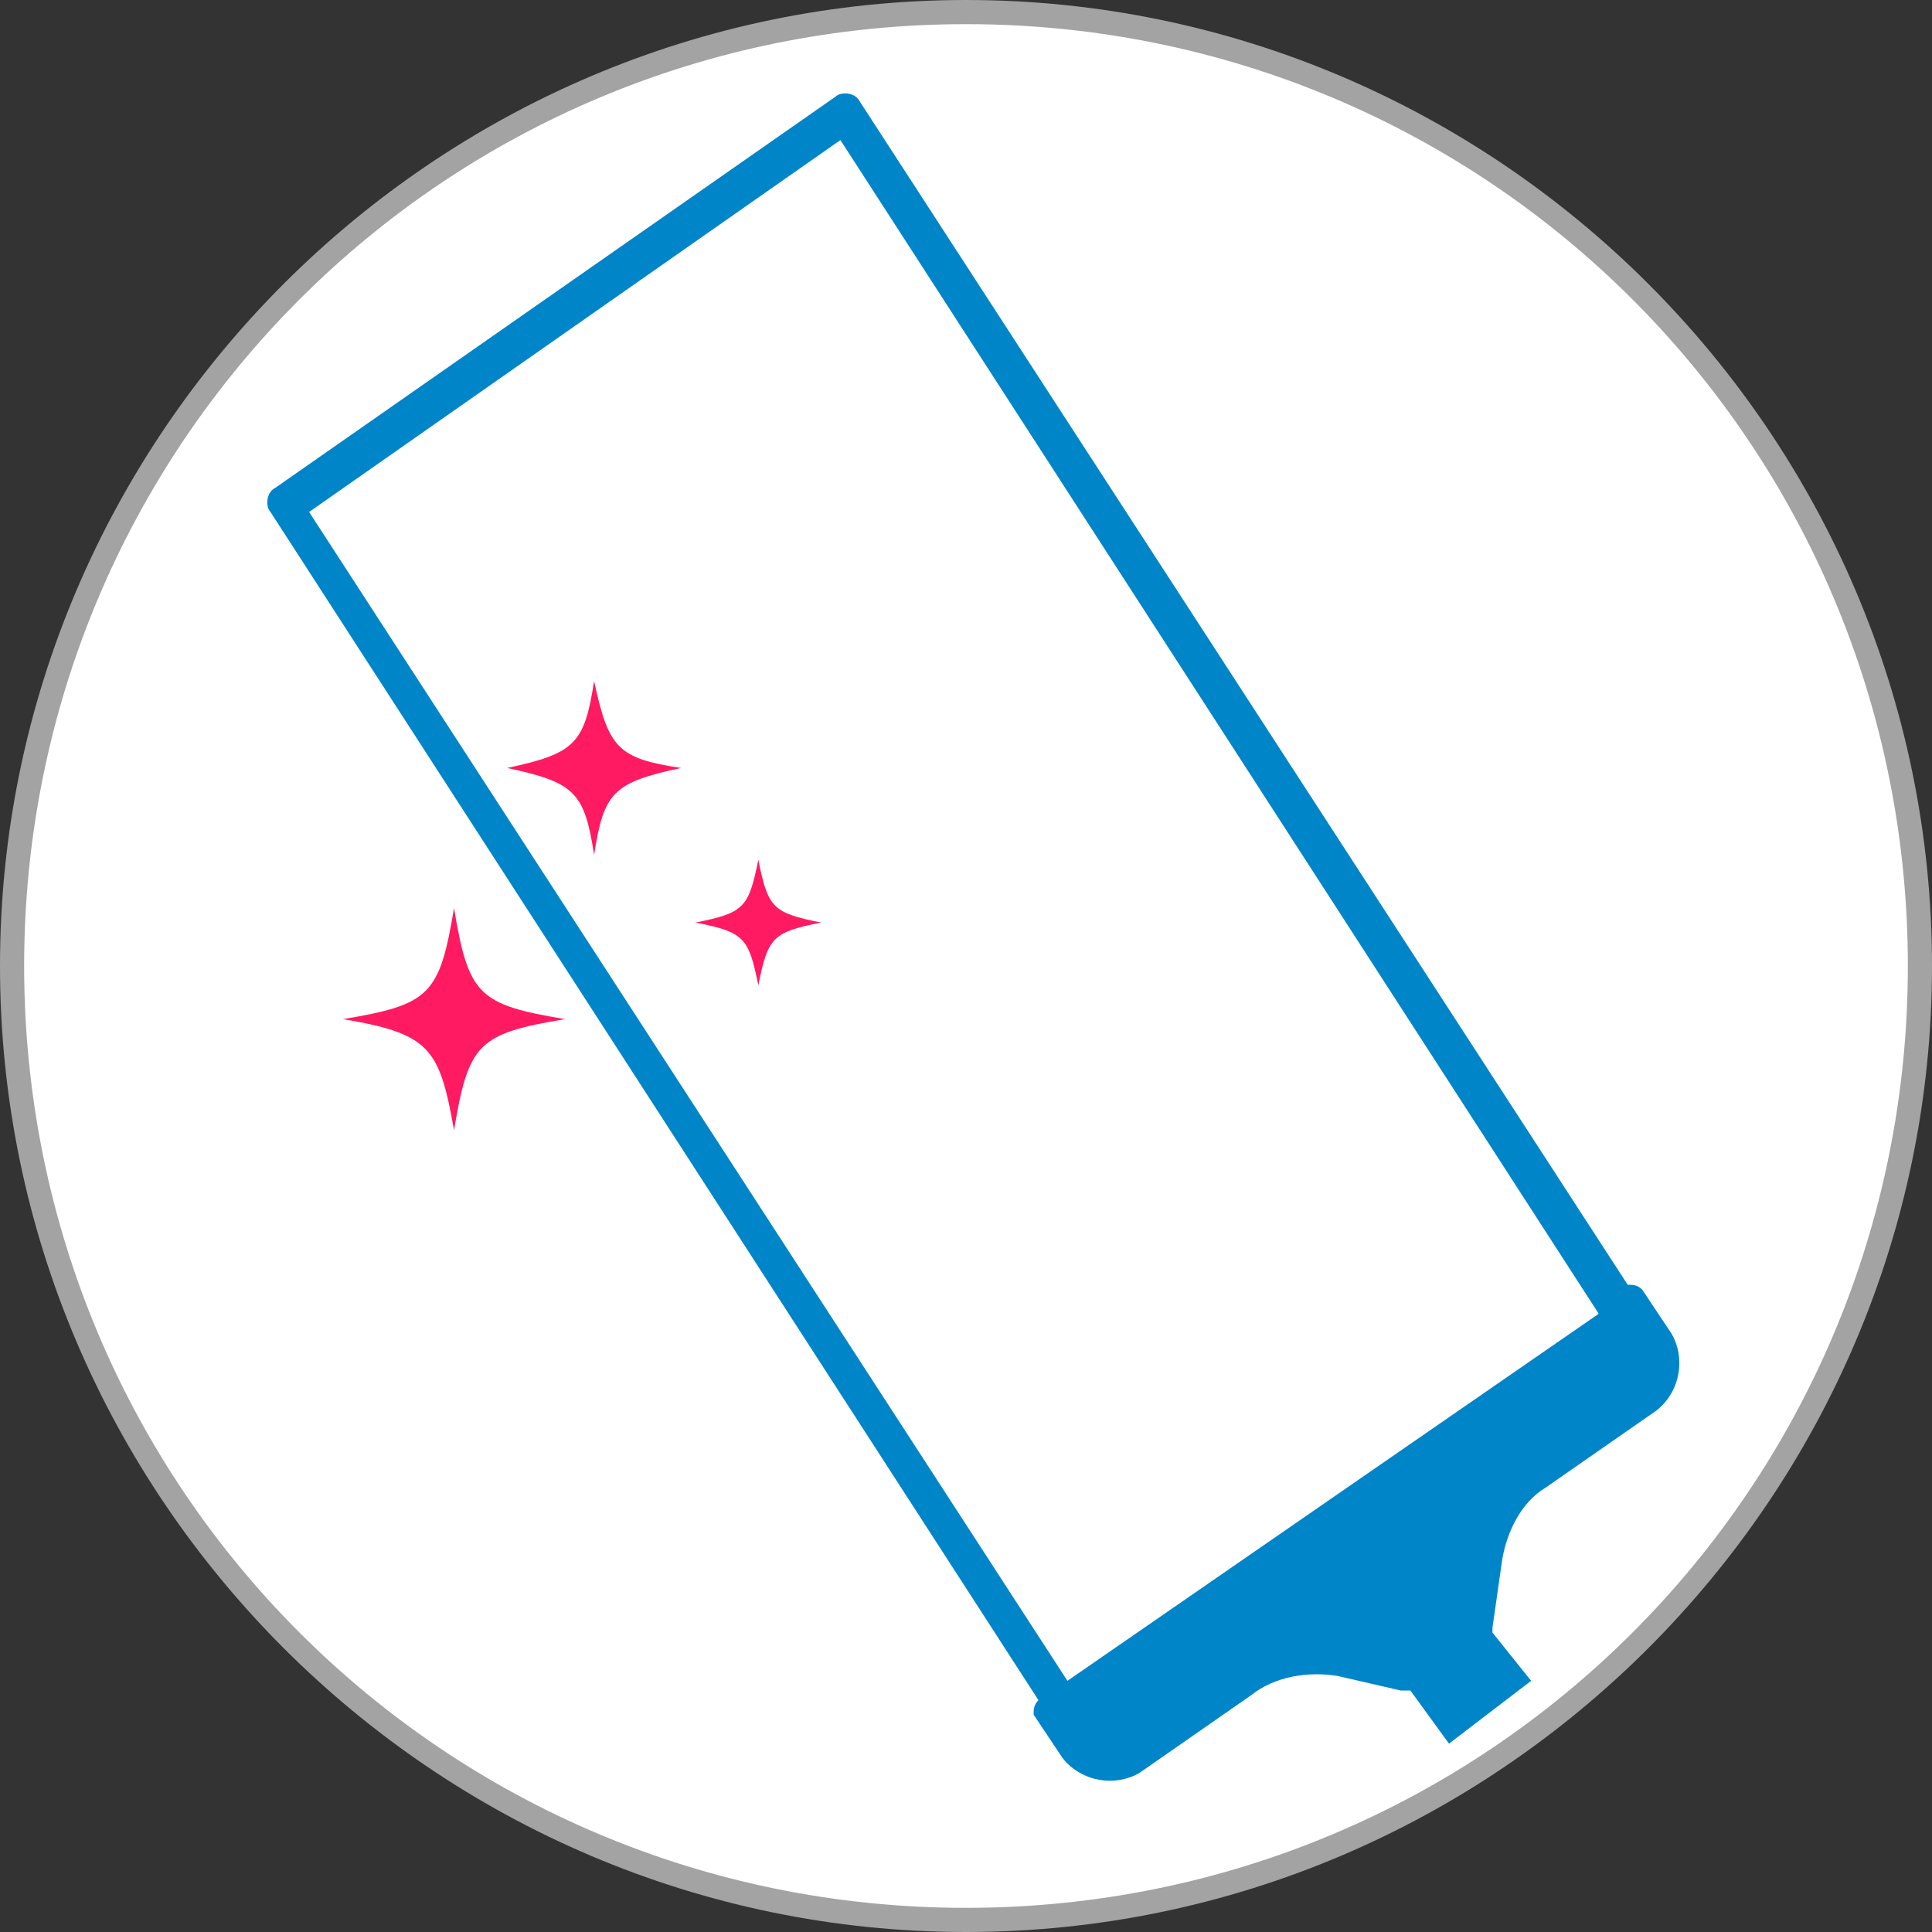
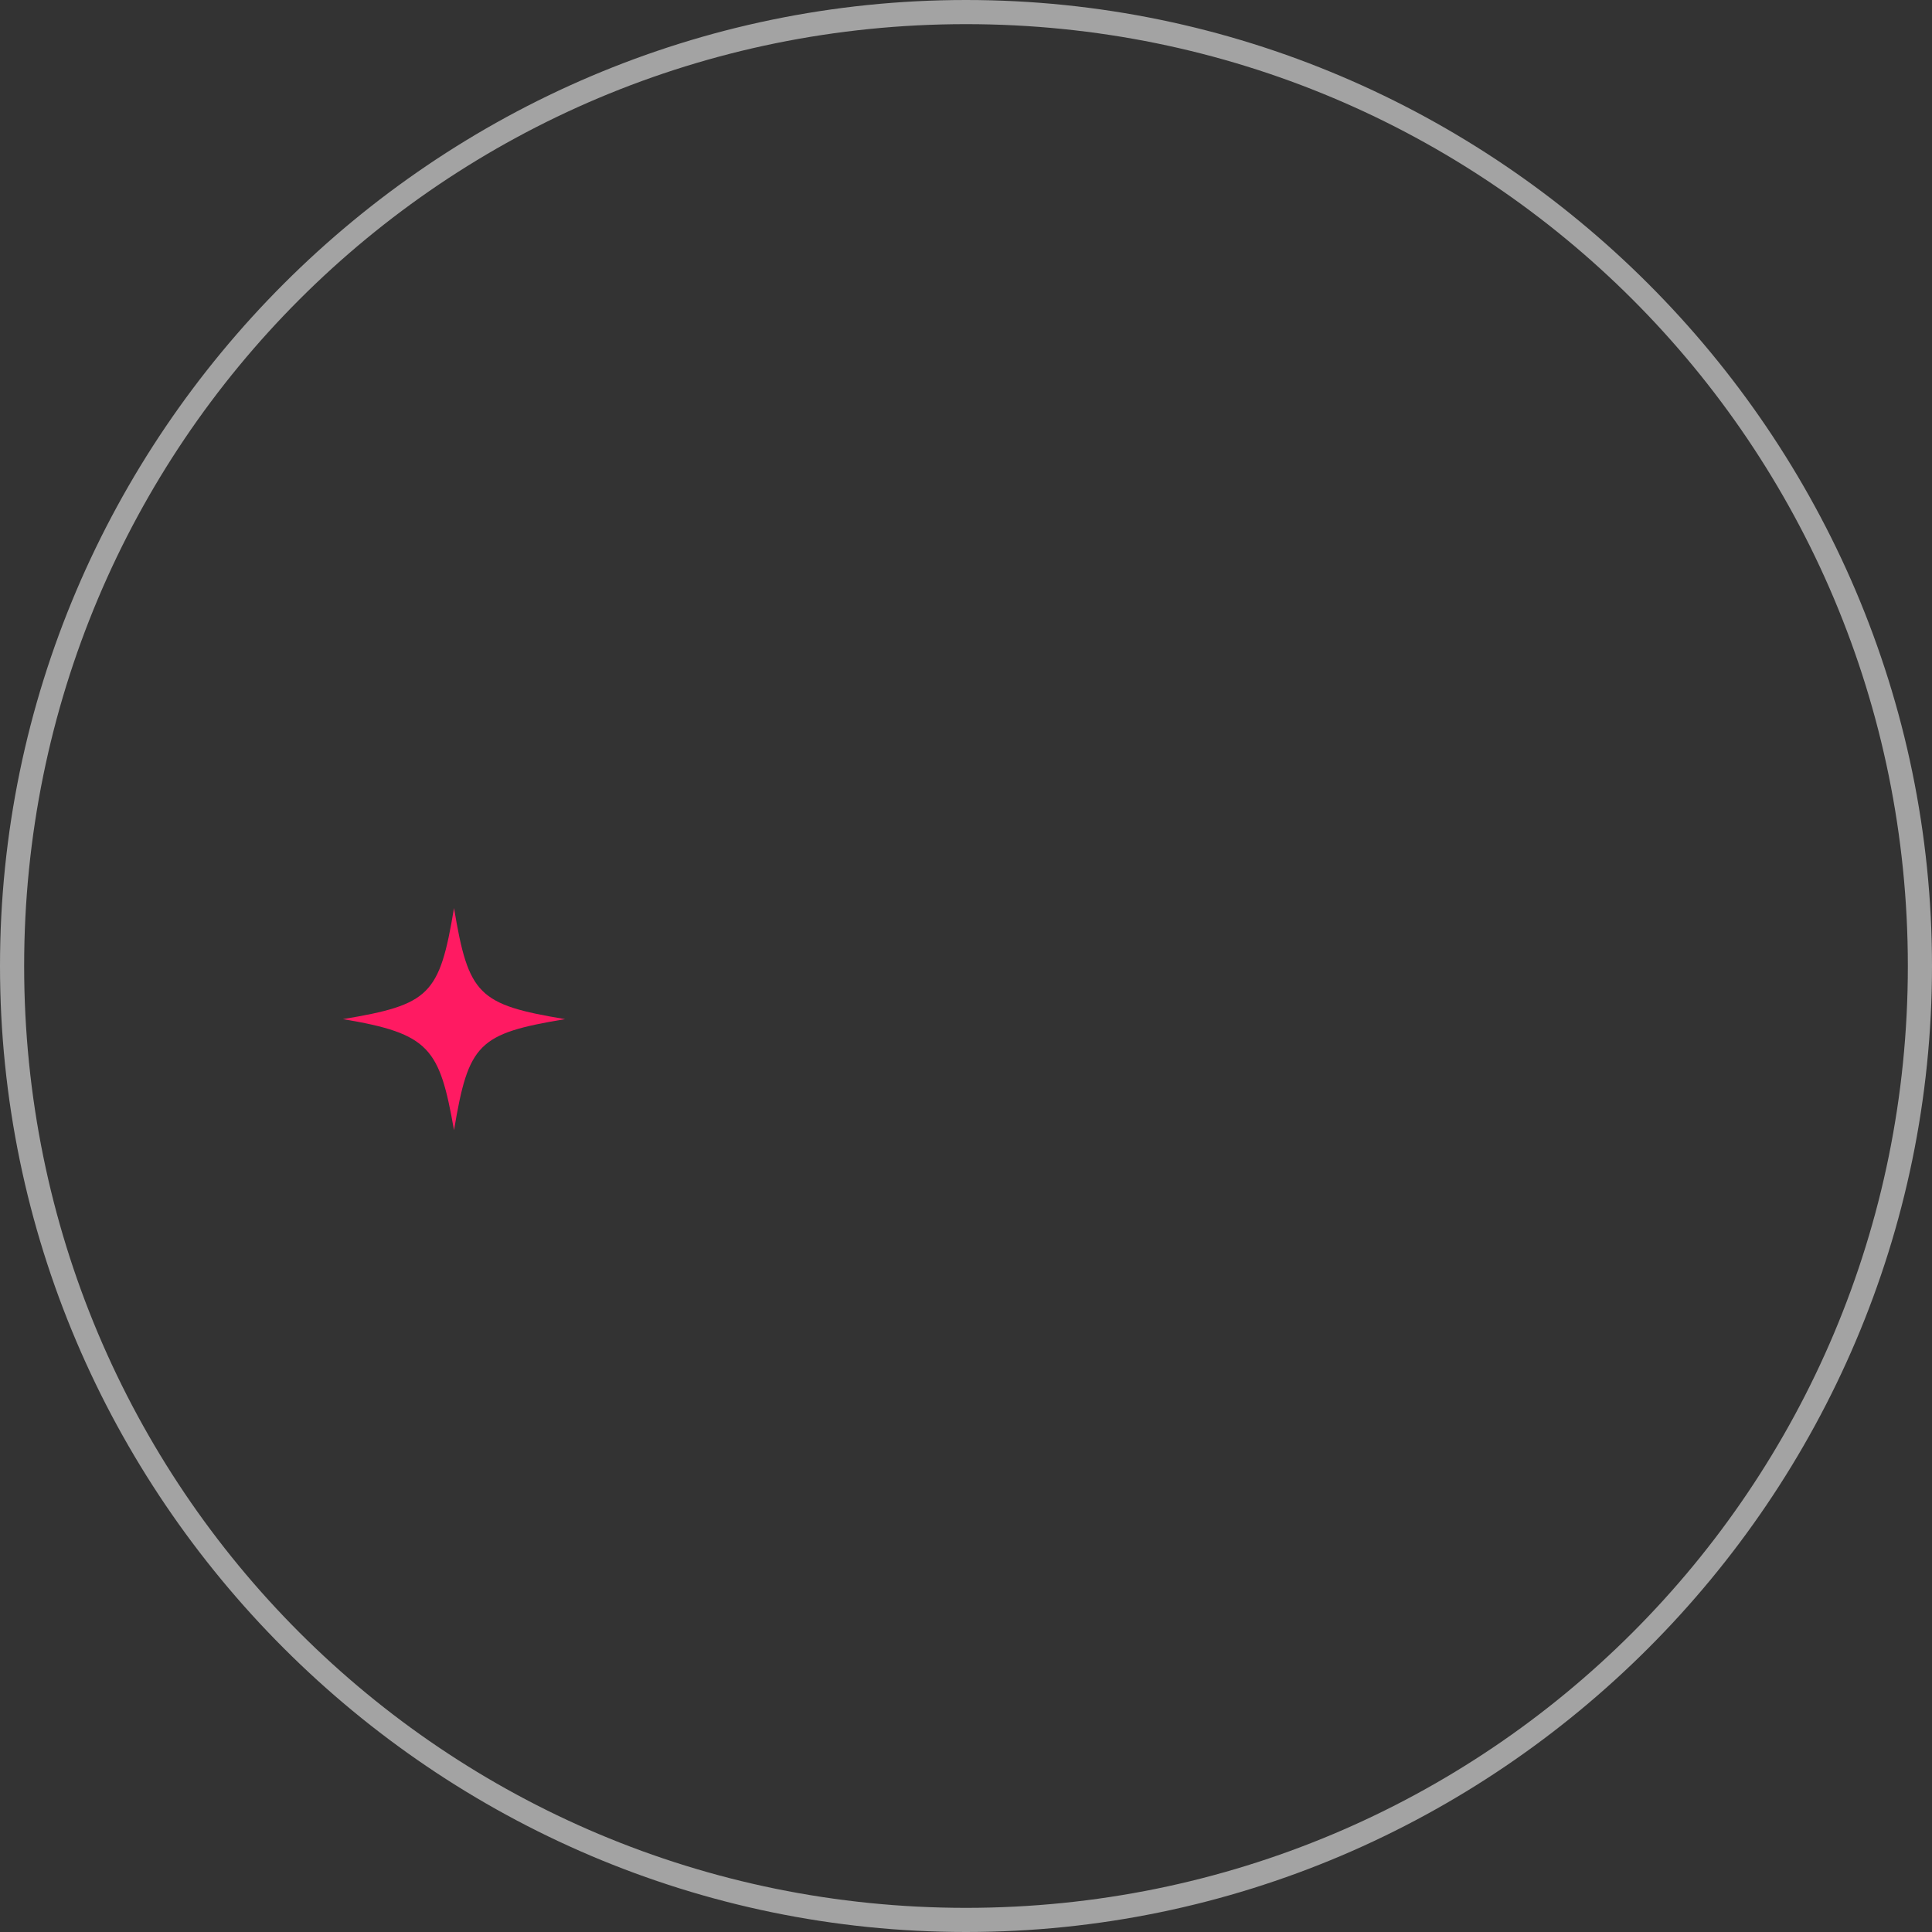
<svg xmlns="http://www.w3.org/2000/svg" version="1.1" id="Layer_1" x="0px" y="0px" width="40px" height="40px" viewBox="0 0 40 40" style="enable-background:new 0 0 40 40;" xml:space="preserve">
  <rect x="0" y="0" width="40" height="40" fill="#333333" stroke="none" />
  <style type="text/css">
	.st0{fill:#FFFFFF;}
	.st1{fill:#A3A3A3;}
	.st2{fill:#FF1A62;}
	.st3{fill:#0085C9;}
</style>
  <g>
-     <circle class="st0" cx="20" cy="20" r="19.8" />
    <path class="st1" d="M20,0.5c10.8,0,19.5,8.7,19.5,19.5S30.8,39.5,20,39.5S0.5,30.8,0.5,20S9.2,0.5,20,0.5 M20,0C9,0,0,9,0,20   s9,20,20,20s20-9,20-20S31,0,20,0L20,0z" />
  </g>
-   <path class="st2" d="M12.3,17.7c0.2-1.3,0.4-1.5,1.8-1.8c-1.3-0.2-1.5-0.4-1.8-1.8c-0.2,1.3-0.4,1.5-1.8,1.8  C11.9,16.2,12.1,16.4,12.3,17.7z" />
  <path class="st2" d="M9.4,23.4c0.3-1.8,0.5-2,2.3-2.3c-1.8-0.3-2-0.5-2.3-2.3c-0.3,1.8-0.5,2-2.3,2.3C8.9,21.4,9.1,21.7,9.4,23.4z" />
-   <path class="st2" d="M15.7,20.4c0.2-1,0.3-1.1,1.3-1.3c-1-0.2-1.1-0.3-1.3-1.3c-0.2,1-0.3,1.1-1.3,1.3  C15.4,19.3,15.5,19.4,15.7,20.4z" />
-   <path class="st3" d="M31.7,34.8l-0.8-1c0,0,0,0,0-0.1l0.2-1.4c0.1-0.6,0.4-1.2,0.9-1.5l2.3-1.6c0.5-0.4,0.6-1.1,0.3-1.6l-0.6-0.9  c-0.1-0.1-0.2-0.1-0.3-0.1l0,0L17.8,2.1c-0.1-0.2-0.4-0.2-0.5-0.1L5.7,10.1c-0.2,0.1-0.2,0.4-0.1,0.5l15.9,24.6l0,0  c-0.1,0.1-0.1,0.2-0.1,0.3l0.6,0.9c0.4,0.5,1.1,0.6,1.6,0.3l2.3-1.6c0.5-0.4,1.2-0.5,1.8-0.4l1.3,0.3c0.1,0,0.1,0,0.2,0l0.8,1.1   M22.1,34.8L6.4,10.6l11-7.7l15.7,24.3L22.1,34.8z" />
</svg>